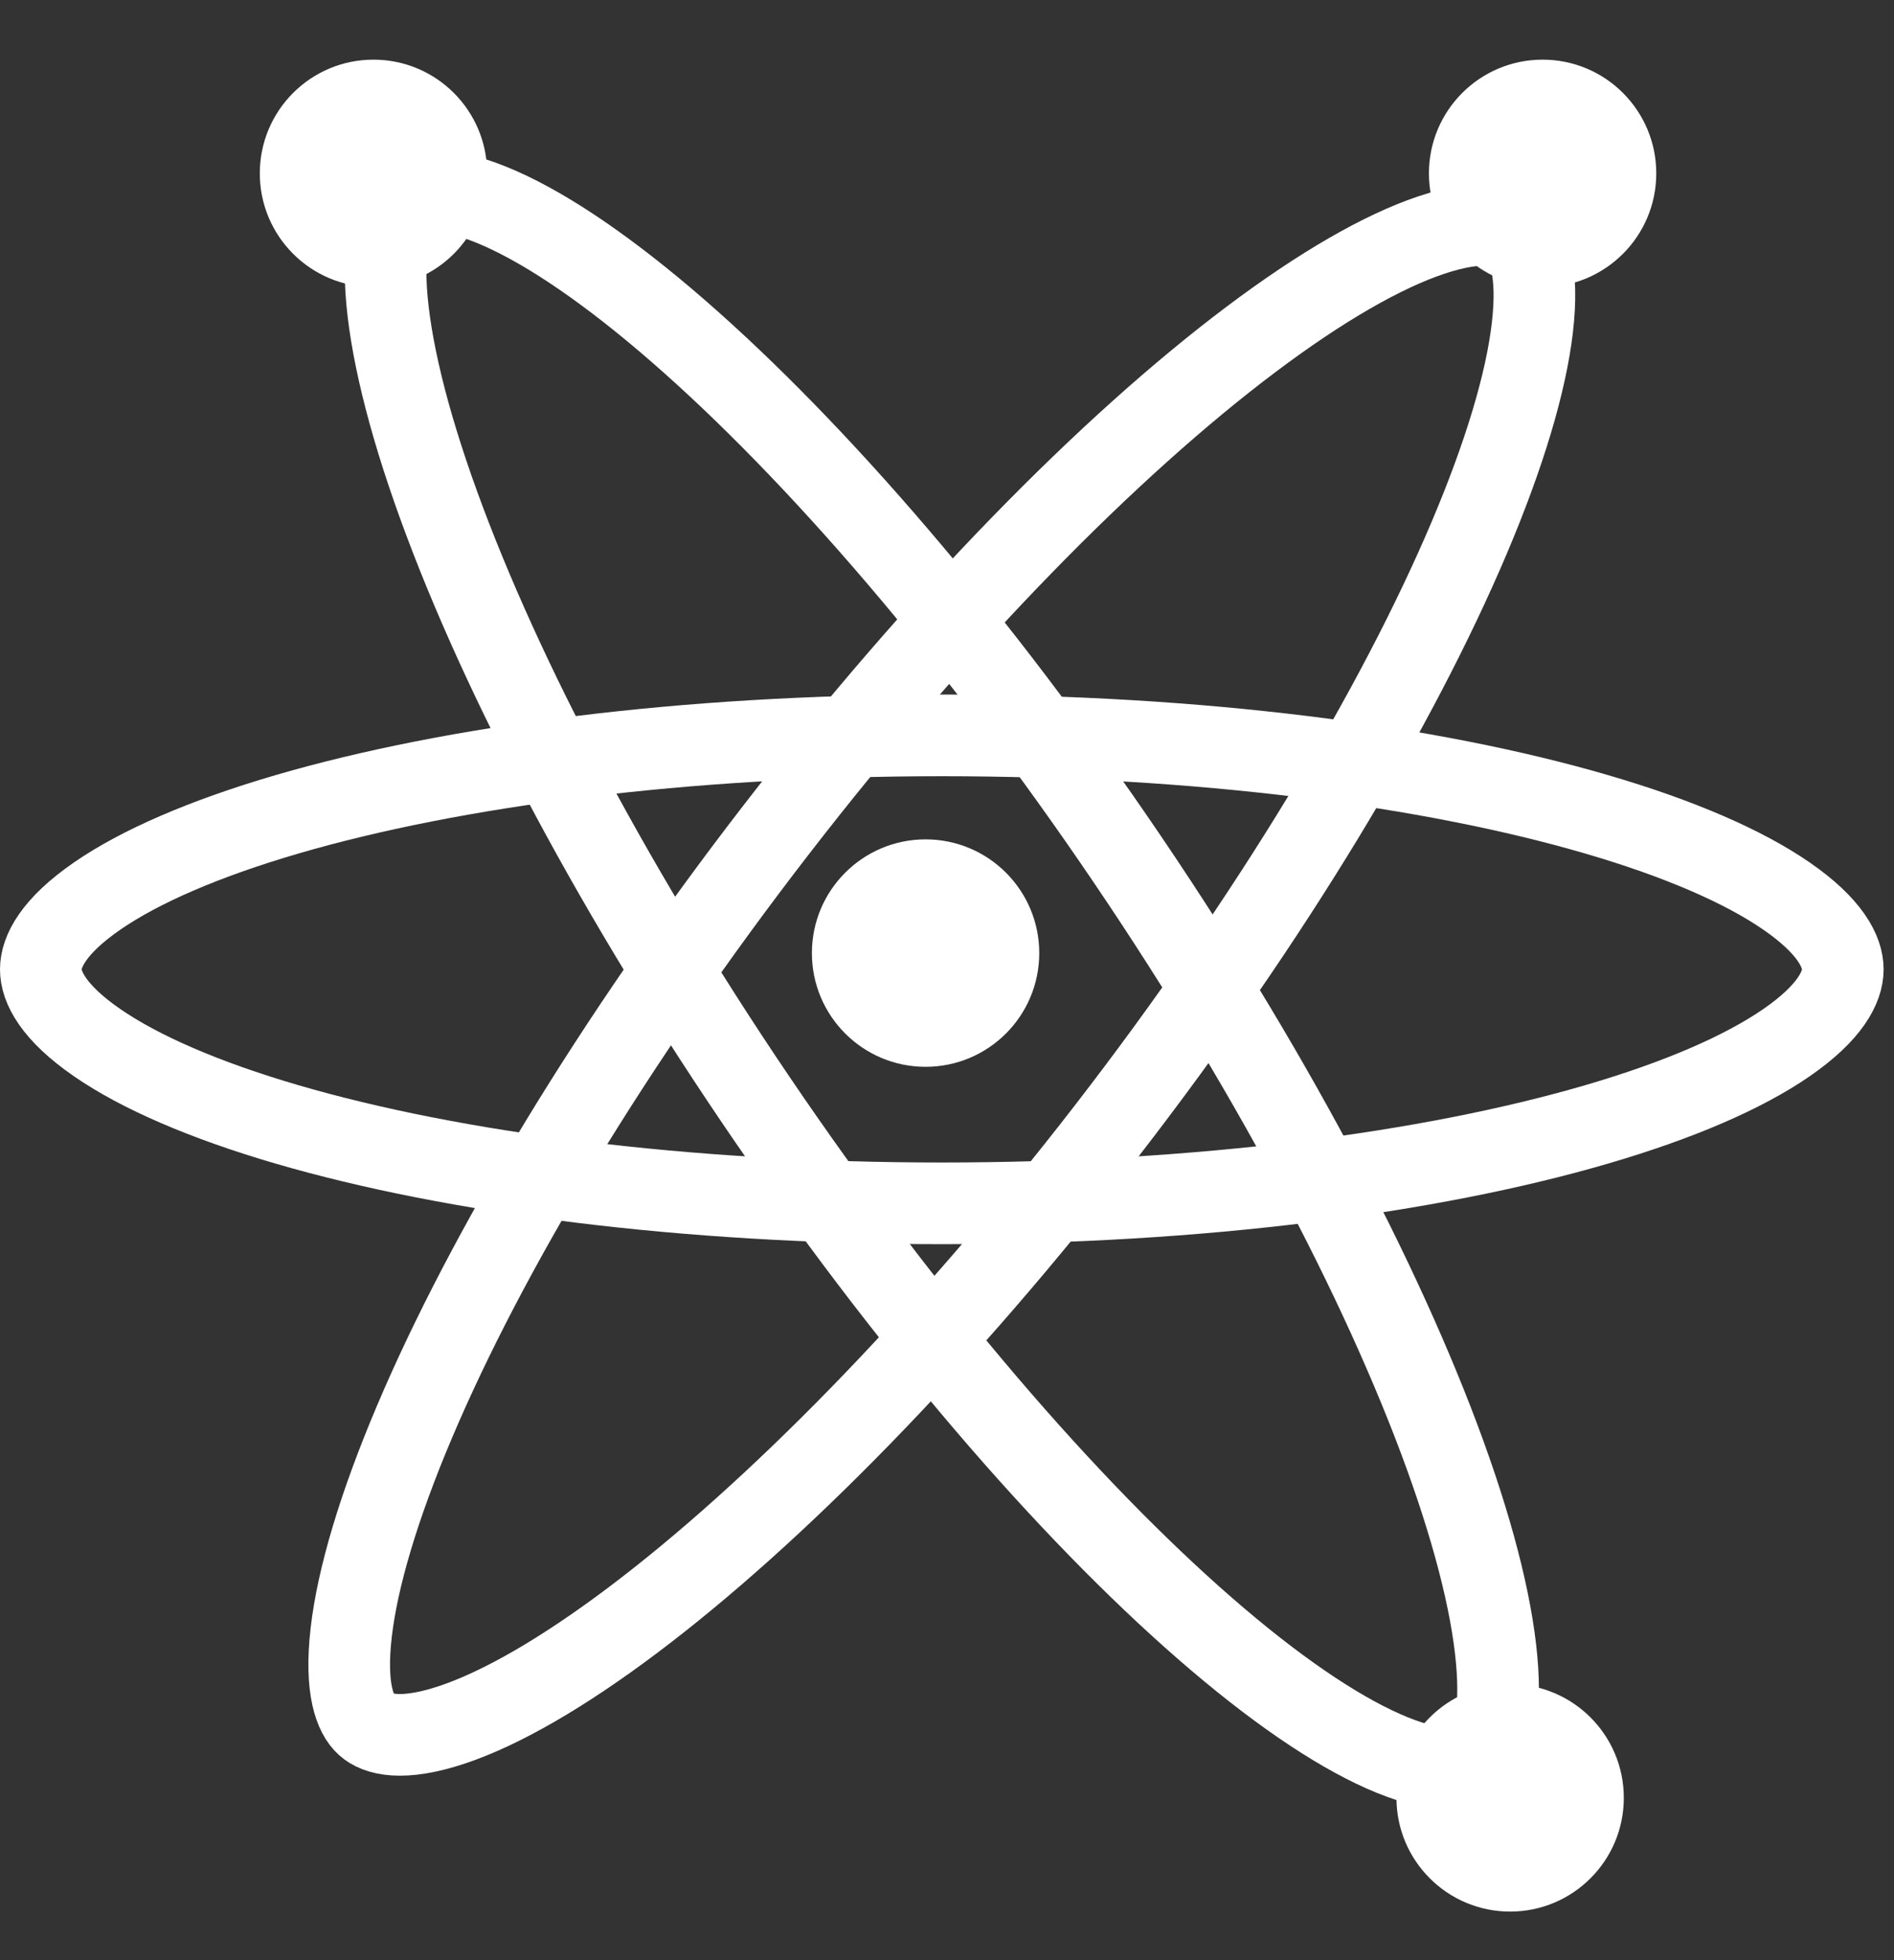
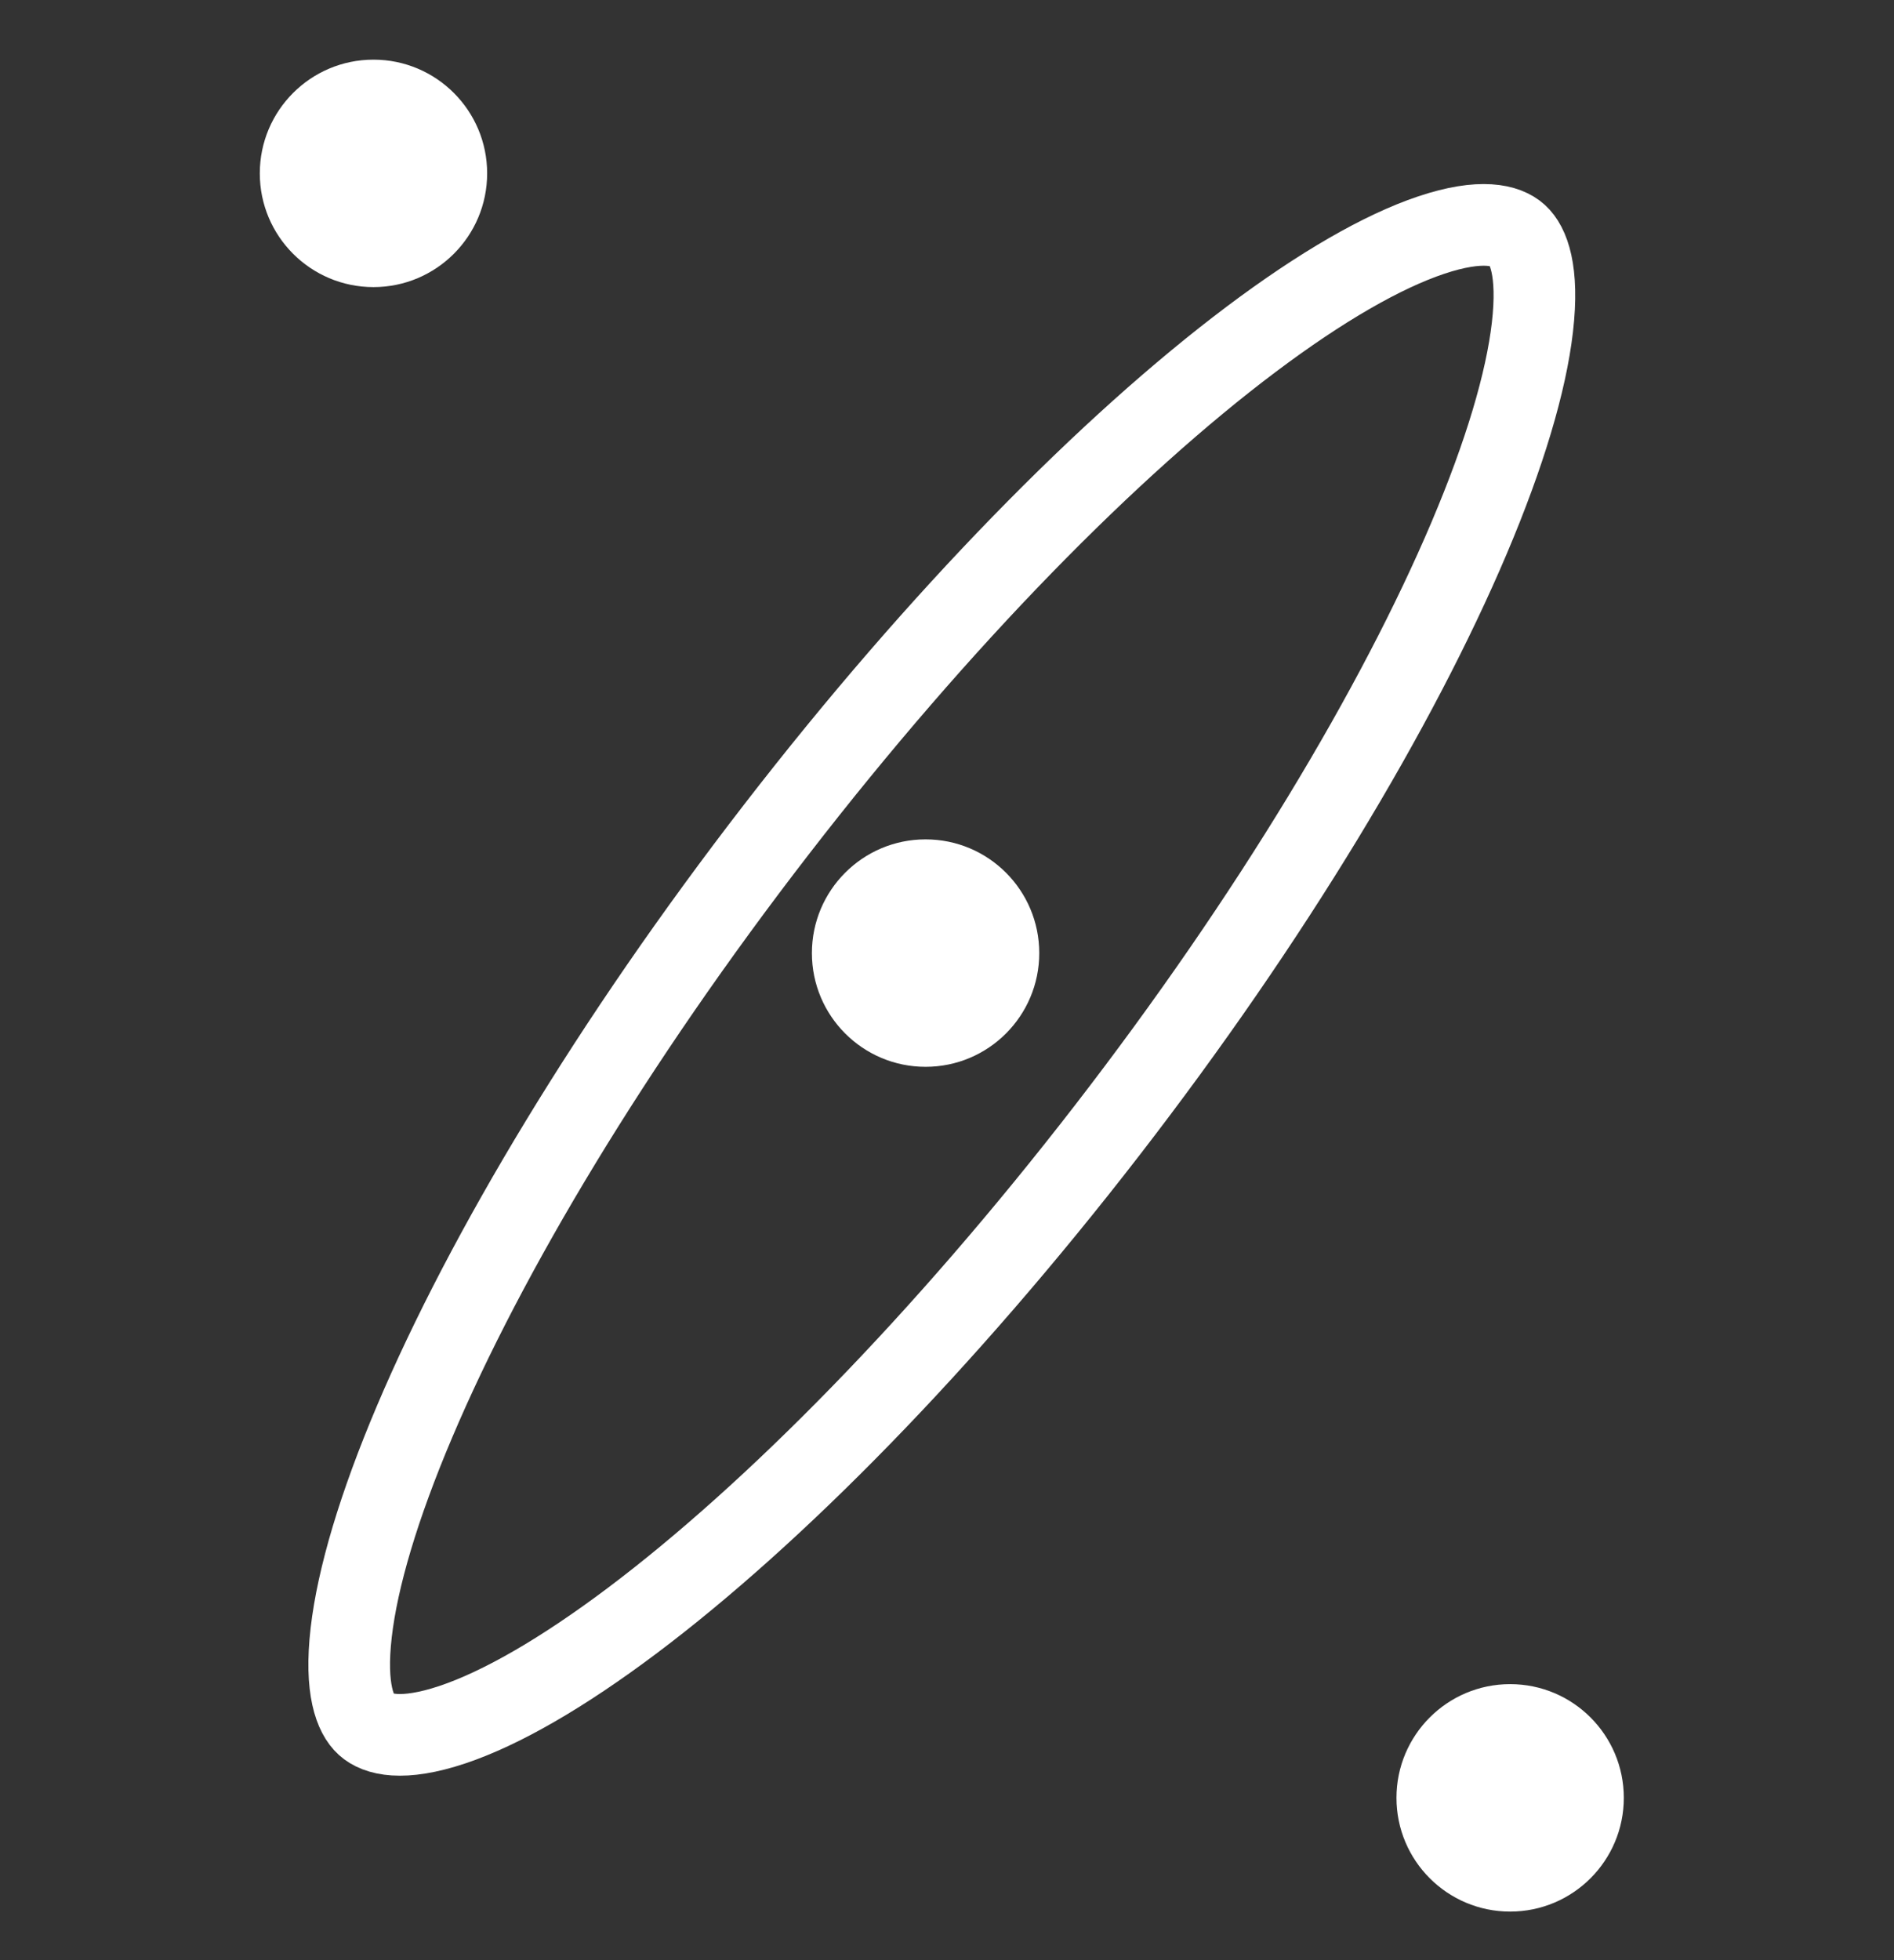
<svg xmlns="http://www.w3.org/2000/svg" width="58" height="60" viewBox="0 0 58 60" fill="none">
  <rect x="0" y="0" width="58" height="60" fill="#333333" stroke="none" />
-   <path d="M34.122 25.715C38.808 32.536 42.331 39.237 44.252 44.534C45.215 47.192 45.749 49.426 45.856 51.109C45.968 52.869 45.597 53.619 45.259 53.892C44.922 54.165 44.154 54.338 42.633 53.721C41.178 53.13 39.358 51.938 37.287 50.178C33.158 46.671 28.247 41.094 23.56 34.274C18.874 27.453 15.351 20.752 13.431 15.455C12.467 12.797 11.933 10.562 11.826 8.88C11.714 7.12 12.085 6.37 12.423 6.097C12.76 5.823 13.527 5.65 15.049 6.268C16.504 6.858 18.324 8.051 20.395 9.81C24.524 13.318 29.436 18.894 34.122 25.715Z" stroke="white" stroke-width="2.5" />
  <path d="M33.905 34.599C28.873 41.106 23.68 46.358 19.377 49.595C17.218 51.219 15.34 52.294 13.857 52.791C12.31 53.309 11.546 53.093 11.215 52.791C10.883 52.49 10.554 51.712 10.755 49.969C10.948 48.299 11.596 46.106 12.695 43.517C14.884 38.356 18.747 31.895 23.778 25.388C28.809 18.88 34.002 13.629 38.306 10.392C40.465 8.768 42.343 7.694 43.825 7.197C45.372 6.678 46.136 6.895 46.467 7.196C46.799 7.498 47.128 8.276 46.927 10.019C46.734 11.689 46.086 13.882 44.988 16.47C42.798 21.631 38.936 28.092 33.905 34.599Z" stroke="white" stroke-width="2.5" />
-   <path d="M28.841 36.834C20.961 36.834 13.874 35.901 8.797 34.42C6.251 33.677 4.281 32.817 2.976 31.917C1.633 30.991 1.25 30.211 1.25 29.672C1.251 29.133 1.633 28.353 2.976 27.427C4.281 26.527 6.251 25.667 8.797 24.924C13.874 23.443 20.961 22.51 28.841 22.51C36.721 22.51 43.809 23.443 48.885 24.924C51.431 25.666 53.401 26.527 54.706 27.427C56.049 28.353 56.432 29.133 56.432 29.672C56.432 30.211 56.049 30.991 54.706 31.917C53.401 32.817 51.431 33.677 48.885 34.42C43.809 35.901 36.721 36.834 28.841 36.834Z" stroke="white" stroke-width="2.5" />
  <circle cx="28.344" cy="29.174" r="3.481" fill="white" />
-   <circle cx="47.239" cy="5.307" r="3.481" fill="white" />
  <circle cx="46.245" cy="55.032" r="3.481" fill="white" />
  <circle cx="11.437" cy="5.307" r="3.481" fill="white" />
</svg>